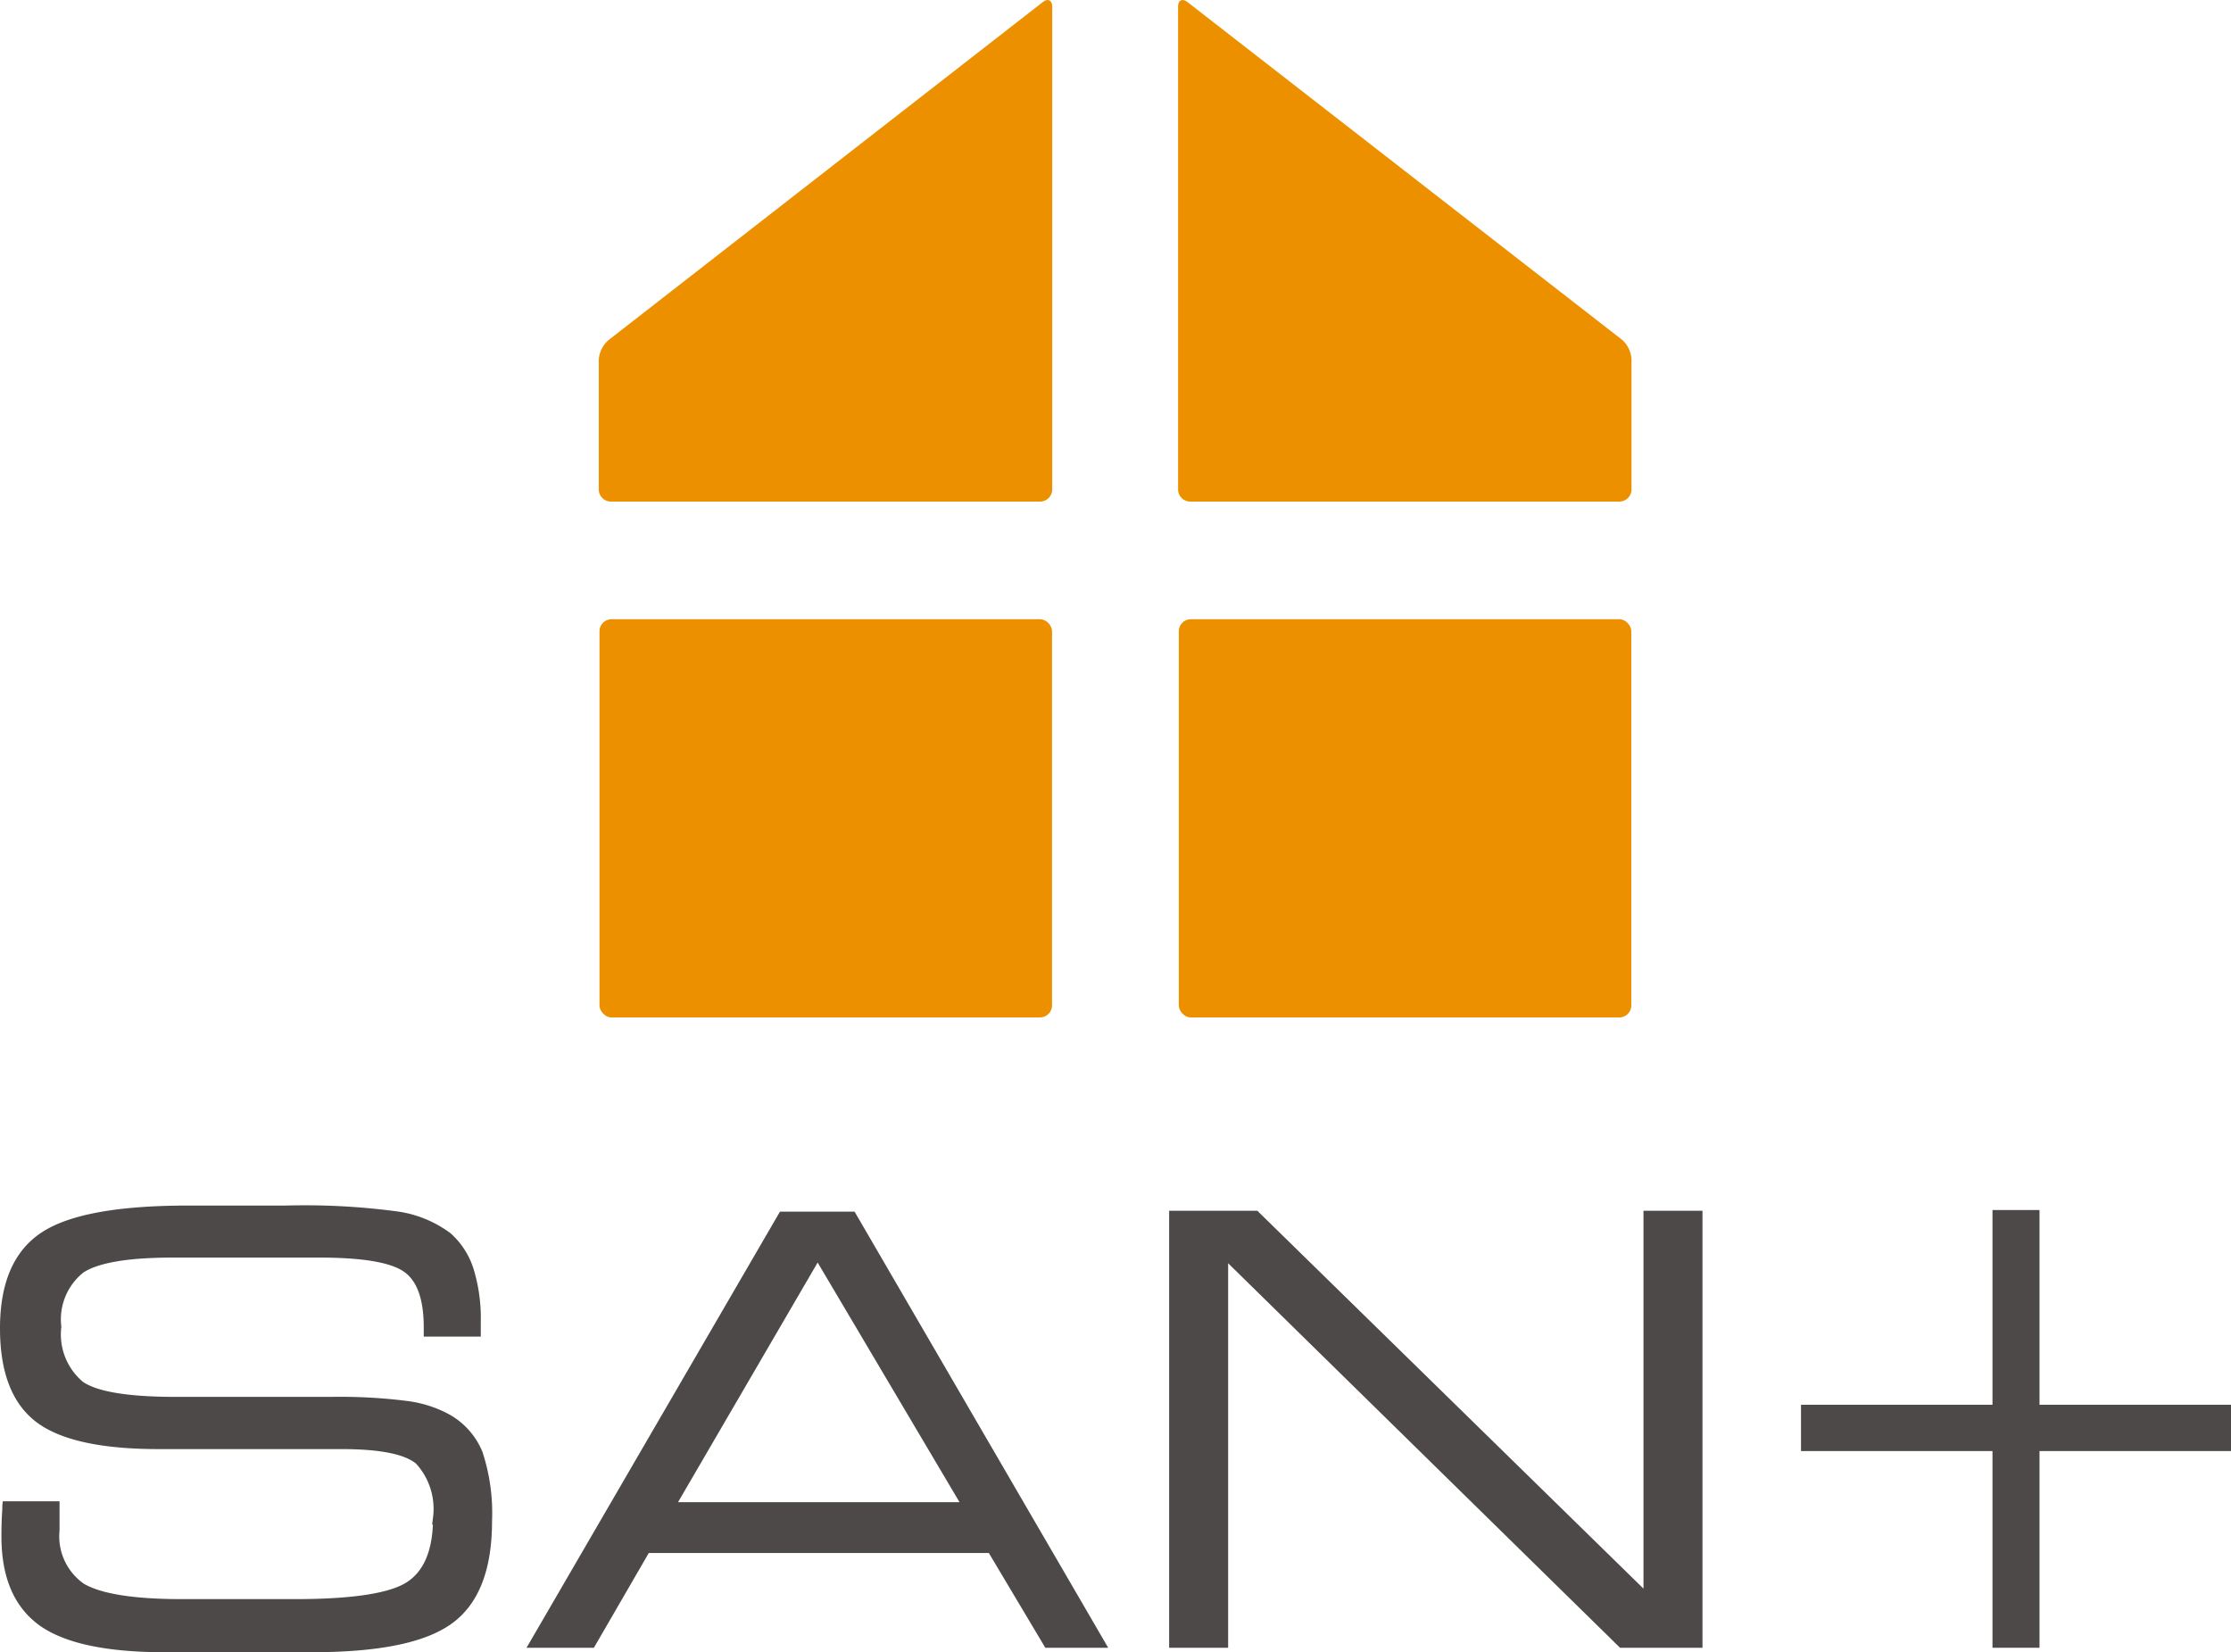
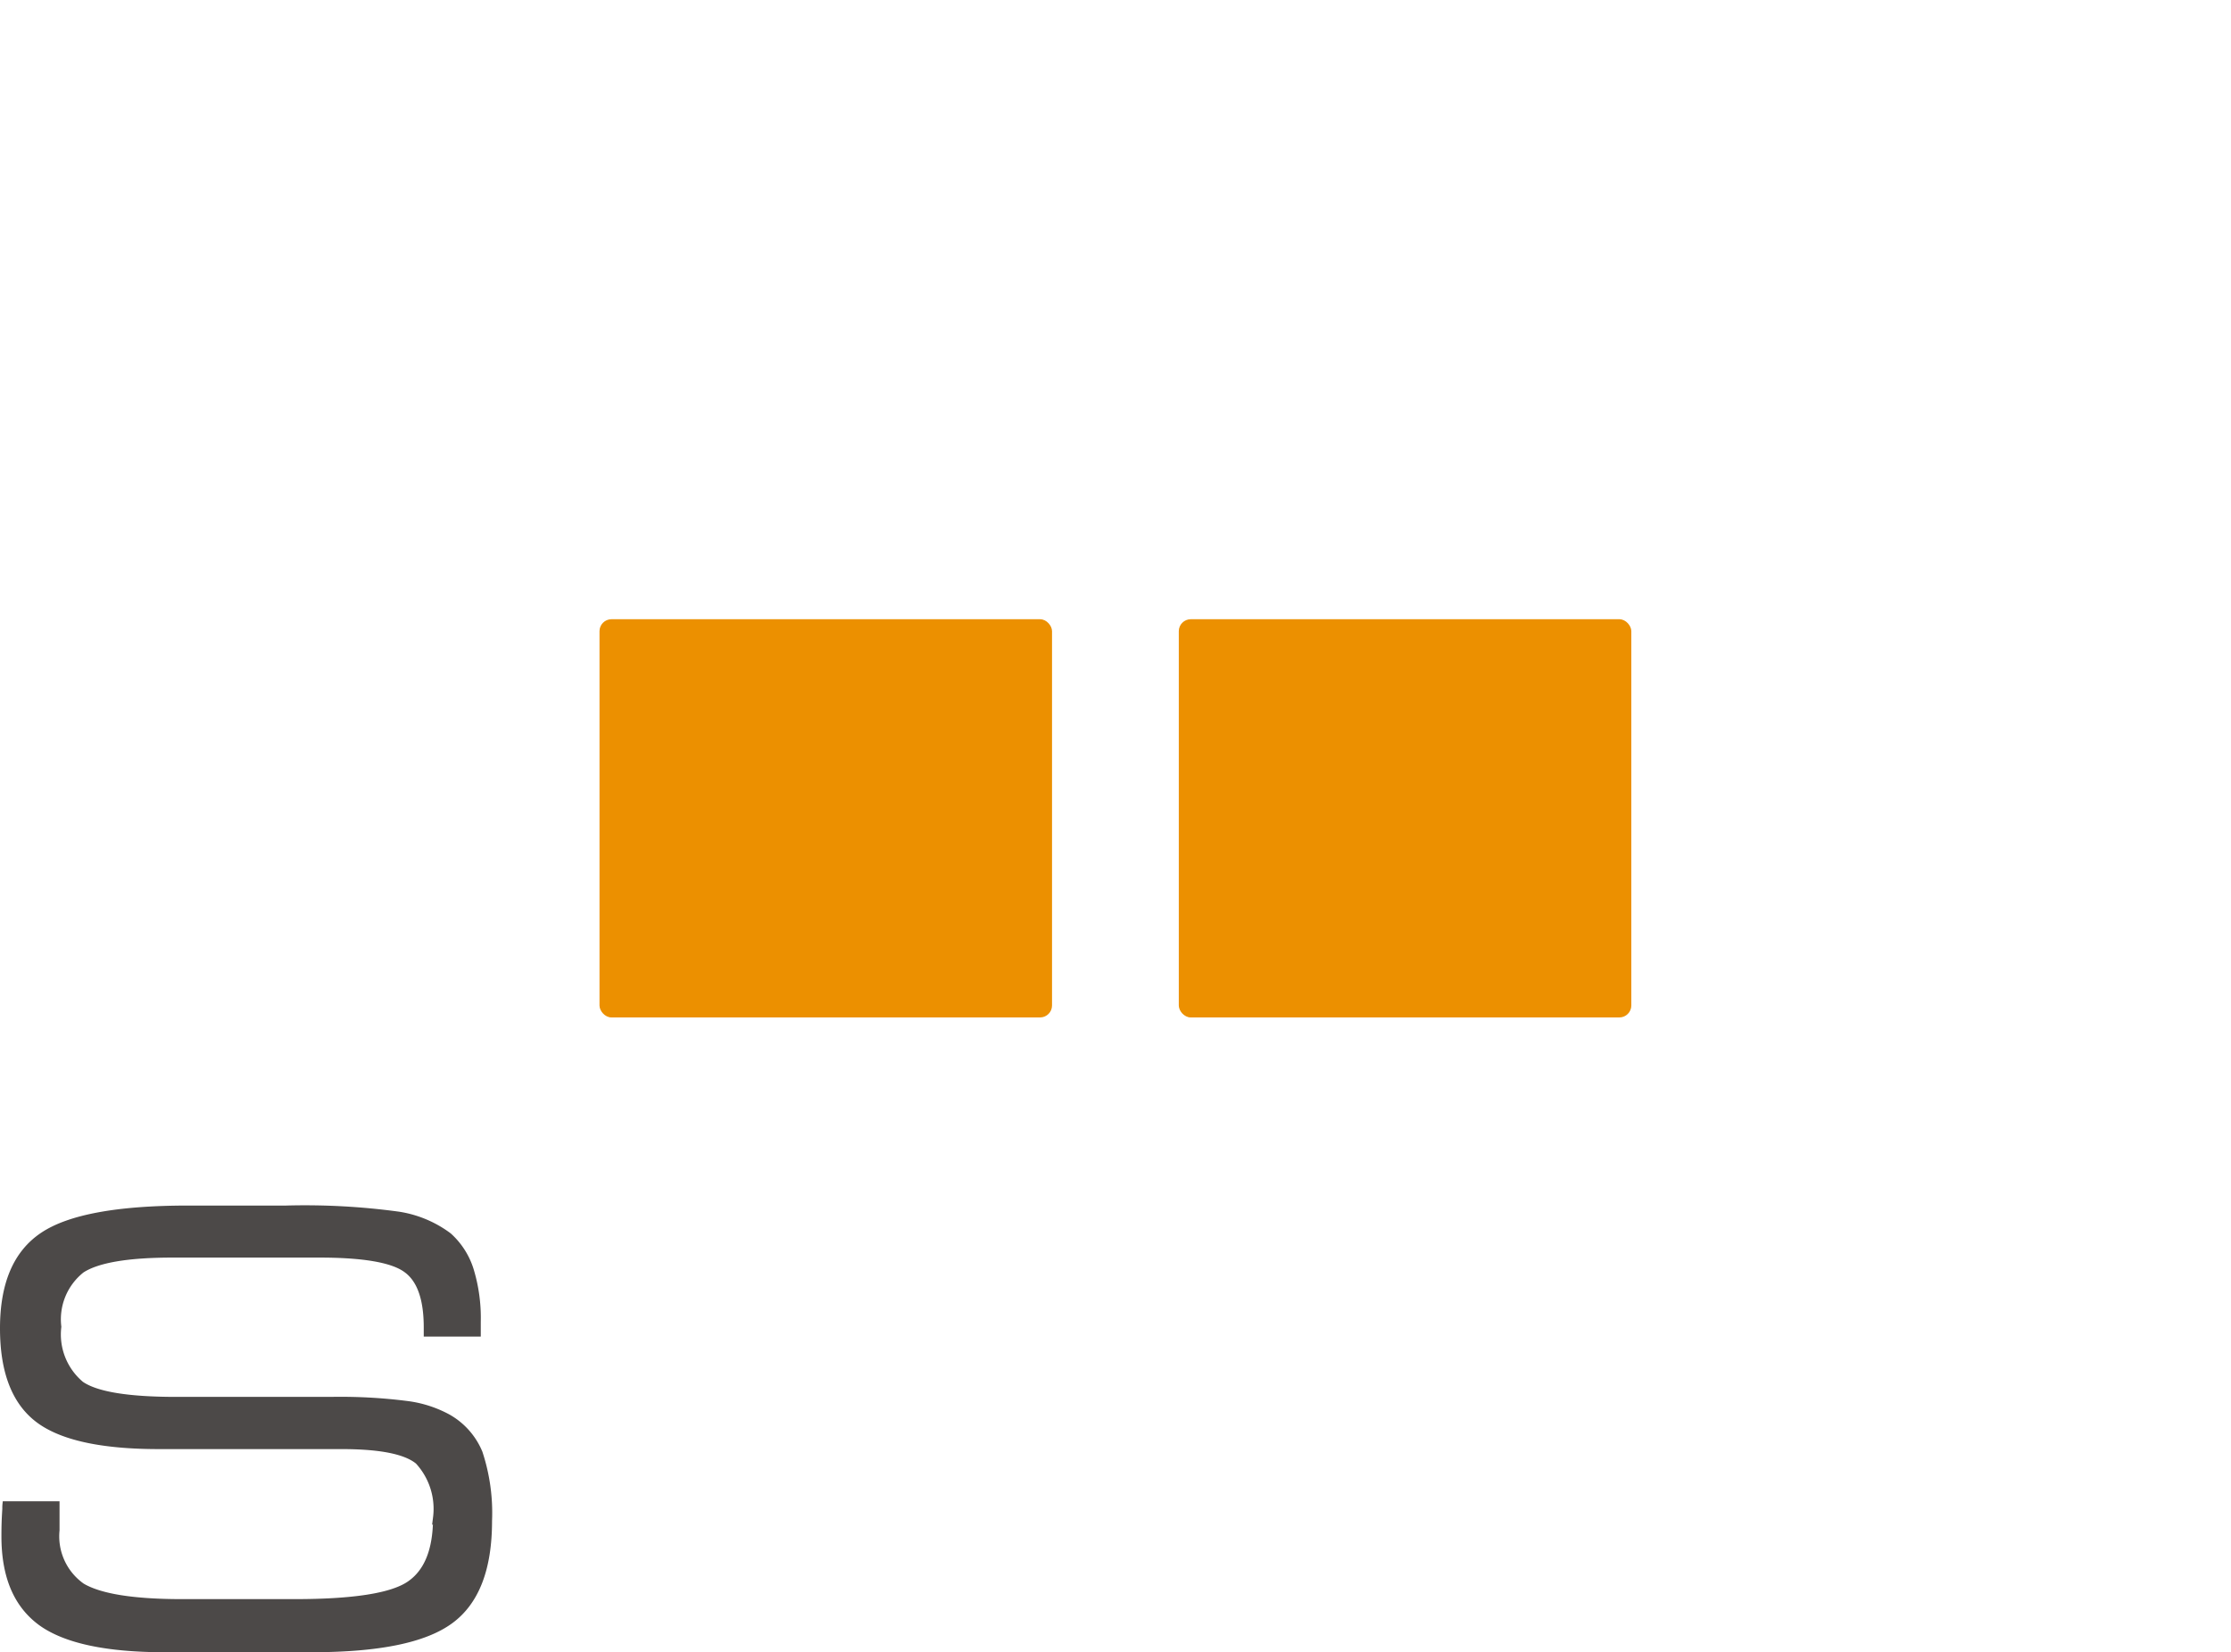
<svg xmlns="http://www.w3.org/2000/svg" viewBox="0 0 124.78 92.39">
  <defs>
    <style>.cls-1{fill:#4c4948;stroke:#4c4948;stroke-miterlimit:10;stroke-width:0.3px;}.cls-2{fill:#ec9000;}</style>
  </defs>
  <g id="レイヤー_2" data-name="レイヤー 2">
    <g id="レイヤー_1-2" data-name="レイヤー 1">
      <path class="cls-1" d="M.29,84.11H3.18c0,.12,0,.27,0,.47,0,.46,0,.78,0,1A3.39,3.39,0,0,0,4.6,88.69q1.5.89,5.58.89h6.3c3.27,0,5.41-.33,6.4-1s1.49-1.89,1.49-3.71a3.9,3.9,0,0,0-1-3.13c-.69-.57-2.11-.85-4.26-.85H8.88q-4.83,0-6.78-1.5T.15,74.29c0-2.49.74-4.22,2.23-5.22s4.2-1.5,8.15-1.5H16a38.79,38.79,0,0,1,6.29.34,6.31,6.31,0,0,1,2.82,1.18A4.3,4.3,0,0,1,26.34,71a9.2,9.2,0,0,1,.4,2.91v.69H23.85v-.37q0-2.39-1.14-3.21c-.76-.56-2.37-.84-4.84-.84H9.64c-2.5,0-4.19.29-5.06.86a3.5,3.5,0,0,0-1.3,3.16,3.61,3.61,0,0,0,1.27,3.2c.84.58,2.61.87,5.29.87h8.67a29.49,29.49,0,0,1,4.26.23,6.54,6.54,0,0,1,2.3.74,4.09,4.09,0,0,1,1.77,2,10.76,10.76,0,0,1,.53,3.82c0,2.68-.72,4.54-2.17,5.6s-4,1.59-7.8,1.59H9.22q-4.86,0-6.92-1.47c-1.38-1-2.07-2.6-2.07-4.86,0-.3,0-.81.05-1.54A1.94,1.94,0,0,1,.29,84.11Z" />
-       <path class="cls-1" d="M29.71,92l14-24.09h4L61.72,92H58.55l-3.16-5.3H36.2L33.13,92Zm7.95-7.84H53.93l-8.2-13.85Z" />
-       <path class="cls-1" d="M68.54,92h-3V67.86h4.72L92.07,89.2V67.86h3V92H90.67L68.54,70.29Z" />
-       <path class="cls-1" d="M113.92,67.82V78.71h10.71V81H113.92V92h-2.33V81H100.88V78.71h10.71V67.82Z" />
      <rect class="cls-2" x="33.53" y="34.63" width="25.31" height="22.27" rx="0.67" />
      <rect class="cls-2" x="65.93" y="34.63" width="25.31" height="22.27" rx="0.67" />
-       <path class="cls-2" d="M58.85,27.38a.68.68,0,0,1-.68.67h-24a.68.68,0,0,1-.68-.67V20.12A1.58,1.58,0,0,1,34.06,19L58.32.12c.29-.23.53-.11.53.26Z" />
-       <path class="cls-2" d="M91.25,27.38a.68.68,0,0,1-.68.67h-24a.68.68,0,0,1-.68-.67V.38c0-.37.24-.49.53-.26L90.72,19a1.58,1.58,0,0,1,.53,1.09Z" />
    </g>
  </g>
</svg>